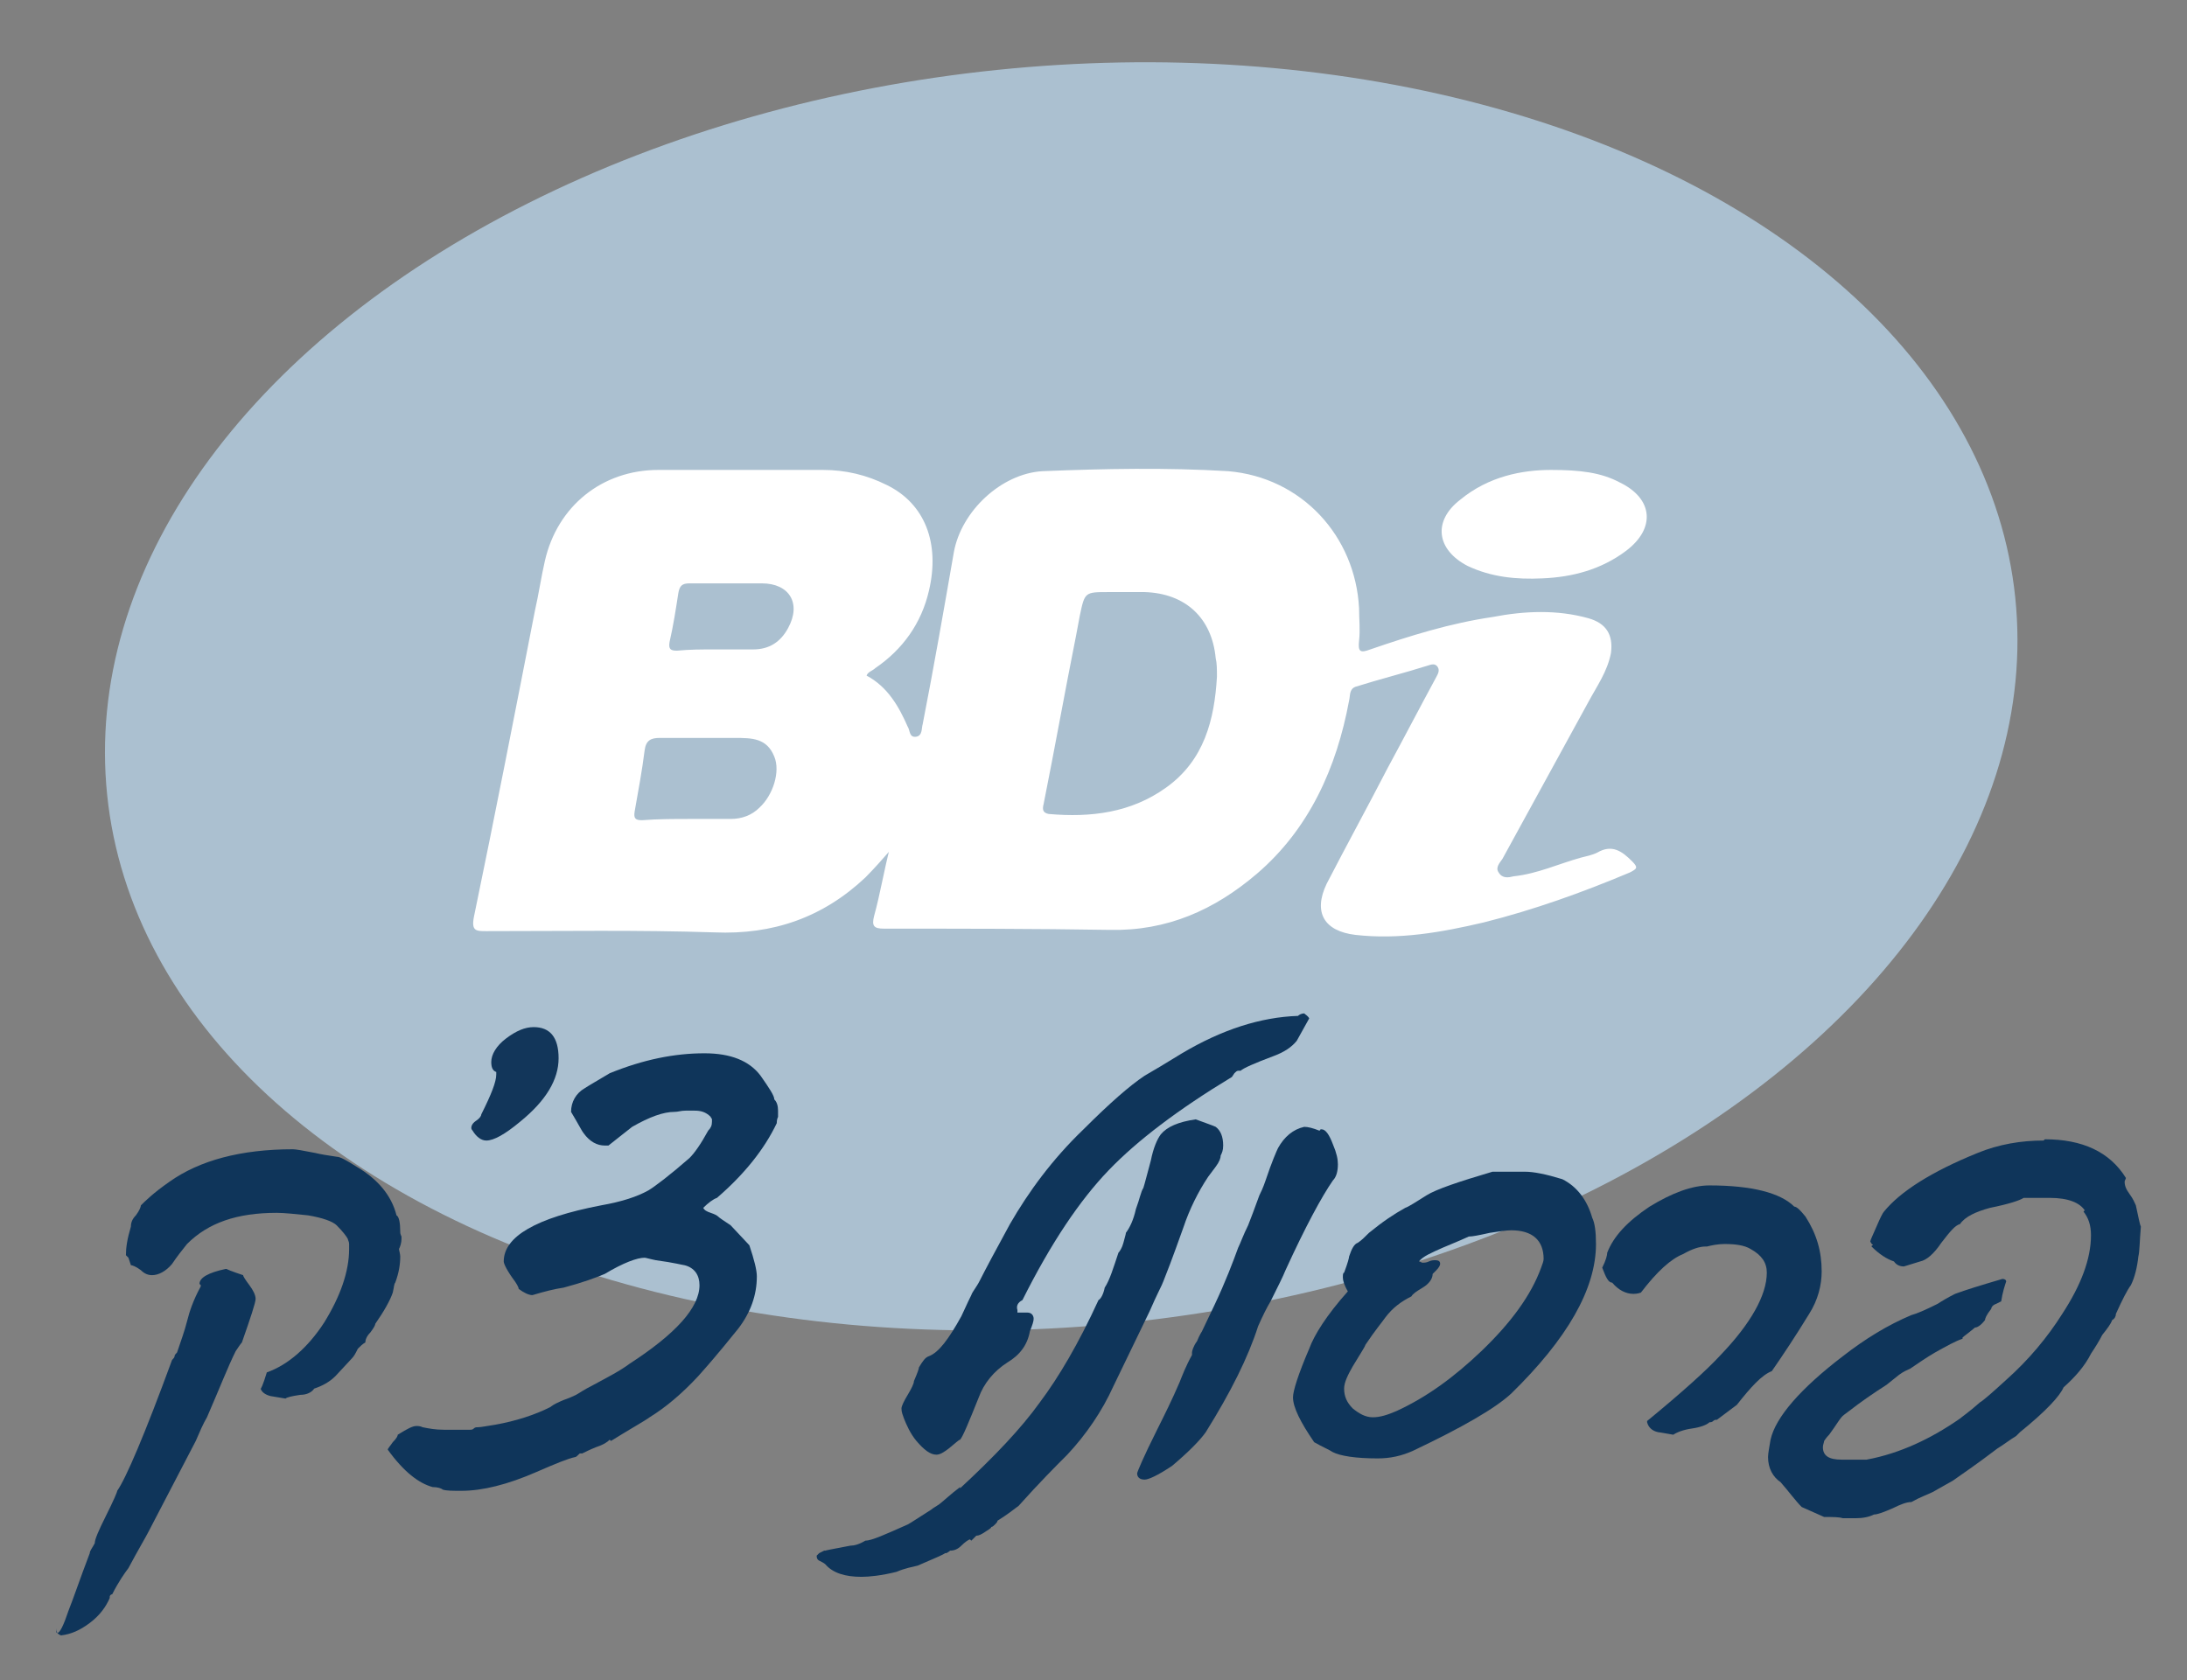
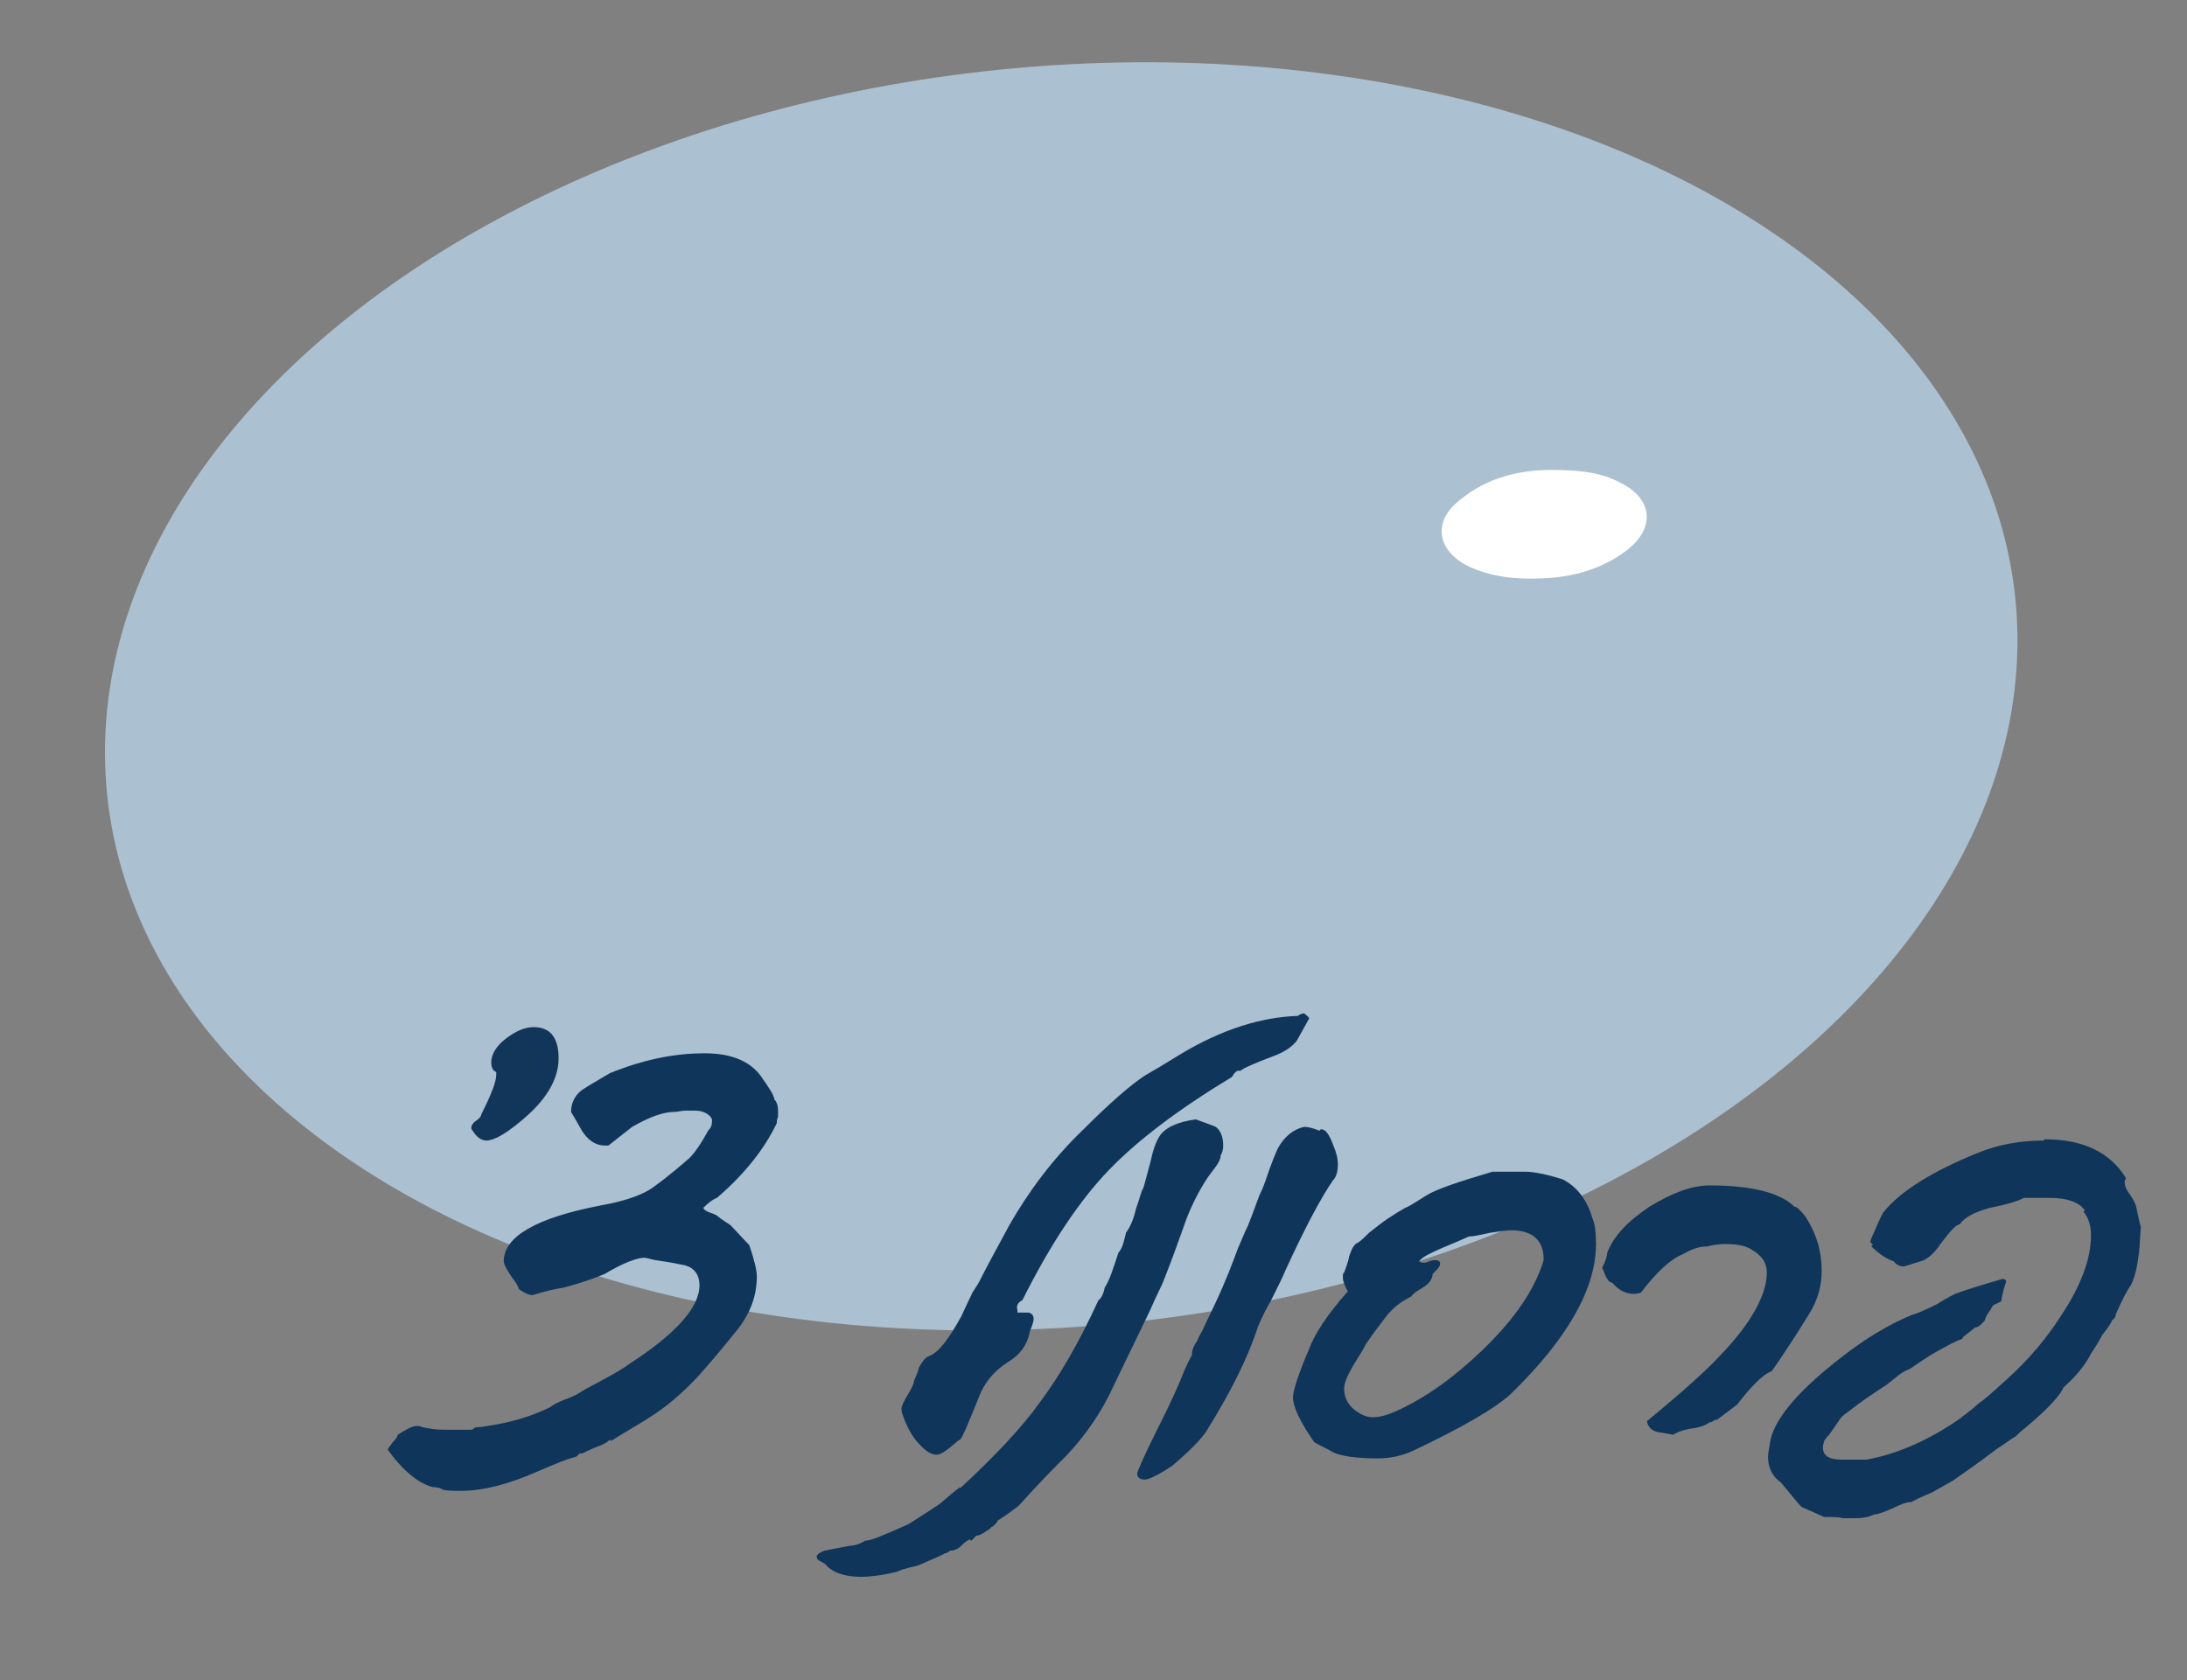
<svg xmlns="http://www.w3.org/2000/svg" version="1.1" id="Layer_3" x="0px" y="0px" viewBox="0 0 175.4 134.8" style="enable-background:new 0 0 175.4 134.8;" xml:space="preserve">
  <rect x="0" y="0" width="175.4" height="134.8" fill="#808080" stroke="none" />
  <style type="text/css">
	.st0{fill:#ABC0D0;}
	.st1{fill:#0F355A;}
	.st2{fill:#FFFFFF;}
	.st3{fill:#12365A;}
</style>
  <ellipse transform="matrix(0.995 -0.103 0.103 0.995 -5.311 9.107)" class="st0" cx="85.1" cy="55.8" rx="76.9" ry="50.5" />
  <g>
-     <path class="st1" d="M16.6,113.7c-0.3,0.5-0.6,1.2-0.9,1.9l-3.8,7.3c-0.2,0.4-0.8,1.4-1.6,2.9c-0.3,0.4-0.8,1.1-1.3,2.1   c-0.1,0-0.2,0.1-0.2,0.2v0.1c-0.3,0.7-0.8,1.4-1.6,2c-0.8,0.6-1.5,0.9-2.3,1c-0.3-0.1-0.4-0.3-0.4-0.6c0,0.3,0,0.4,0.1,0.4   c0.2,0,0.5-0.6,0.9-1.8c0.4-1,0.9-2.5,1.7-4.6c0-0.2,0.2-0.4,0.4-0.8c0-0.3,0.3-1,0.9-2.2c0.6-1.2,0.9-1.9,0.9-2   c0.7-1,2.2-4.5,4.4-10.5c0.1-0.1,0.2-0.2,0.2-0.3c0-0.1,0.1-0.2,0.2-0.3c0.3-0.9,0.6-1.7,0.8-2.5c0.2-0.8,0.5-1.7,1.1-2.8v-0.1   c0,0-0.1-0.1-0.1-0.1c0-0.5,0.7-0.9,2.1-1.2h0.1c-0.1,0,0.4,0.2,1.3,0.5c0,0.1,0.2,0.4,0.5,0.8c0.3,0.4,0.5,0.8,0.5,1.1   c0,0.3-0.4,1.5-1.1,3.5c-0.1,0.1-0.3,0.4-0.5,0.7C18.3,109.6,17.6,111.4,16.6,113.7z M32.2,99.4c0,0.3-0.1,0.6-0.2,0.8   c0,0.1,0.1,0.4,0.1,0.6c0,0.6-0.1,1.3-0.4,2.1c-0.1,0.1-0.1,0.4-0.2,0.8c-0.2,0.6-0.7,1.5-1.4,2.5c0,0.1-0.1,0.3-0.4,0.7   c-0.3,0.3-0.4,0.6-0.4,0.8c-0.2,0.1-0.4,0.3-0.6,0.5c-0.2,0.4-0.3,0.6-0.5,0.8l-1.3,1.4c-0.5,0.5-1.1,0.8-1.7,1   c-0.2,0.3-0.6,0.5-1.1,0.5c-0.7,0.1-1.1,0.2-1.2,0.3l-1.2-0.2c-0.4-0.1-0.7-0.3-0.8-0.6c0,0.1,0.2-0.3,0.5-1.3c1.7-0.6,3.3-2,4.6-4   c1.3-2.1,2-4.1,2-5.9v-0.4c0-0.2-0.1-0.3-0.1-0.4c-0.1-0.2-0.4-0.6-0.9-1.1c-0.3-0.3-1.1-0.6-2.3-0.8c-1-0.1-1.9-0.2-2.5-0.2   c-3.2,0-5.5,0.8-7.2,2.5c-0.4,0.5-0.8,1-1.2,1.6c-0.5,0.6-1.1,0.9-1.6,0.9c-0.3,0-0.6-0.1-0.9-0.4c-0.4-0.3-0.7-0.4-0.8-0.4   l-0.2-0.6l-0.2-0.2c0-0.6,0.1-1.3,0.4-2.3c0-0.3,0.1-0.6,0.4-0.9c0.3-0.4,0.4-0.7,0.4-0.8c0.3-0.3,1-1,2.3-1.9   c2.4-1.7,5.7-2.6,9.9-2.6c0.2,0,0.8,0.1,1.8,0.3c0.4,0.1,1,0.2,1.7,0.3c0.3,0,0.8,0.3,1.6,0.8c1.7,1,2.8,2.3,3.2,3.9   c0.2,0.1,0.3,0.6,0.3,1.3c0,0.1,0,0.2,0.1,0.4C32.2,99.2,32.2,99.3,32.2,99.4z" />
    <path class="st1" d="M62.3,90.1c-1,2.1-2.6,4.1-4.8,6c-0.3,0.1-0.7,0.4-1.1,0.8c0.1,0.2,0.3,0.3,0.6,0.4c0.3,0.1,0.5,0.2,0.6,0.3   c0.1,0.1,0.4,0.3,1,0.7l1.5,1.6c0.4,1.2,0.6,2,0.6,2.5c0,1.5-0.5,2.9-1.5,4.2c-0.5,0.6-1.5,1.9-3.2,3.8c-1.3,1.4-2.6,2.5-3.9,3.3   c-0.4,0.3-1.5,0.9-3.1,1.9l-0.1-0.1c-0.2,0.2-0.5,0.4-1.1,0.6c-0.5,0.2-0.9,0.4-1.1,0.5h-0.2c-0.2,0.2-0.3,0.3-0.4,0.3   c-0.5,0.1-1.5,0.5-3.1,1.2c-2.3,1-4.3,1.5-6,1.5c-0.7,0-1.2,0-1.5-0.1c-0.1-0.1-0.4-0.2-0.8-0.2c-1.1-0.3-2.3-1.2-3.6-3   c0-0.1,0.2-0.3,0.4-0.6c0.3-0.3,0.4-0.5,0.4-0.6c0.8-0.5,1.2-0.7,1.5-0.7c0.1,0,0.3,0,0.5,0.1c0.5,0.1,1,0.2,1.7,0.2   c0.4,0,1.1,0,1.9,0c0,0,0.1,0,0.2,0c0.1,0,0.2,0,0.3-0.1c0.1-0.1,0.2-0.1,0.3-0.1c0.3,0,0.7-0.1,1.4-0.2c1.7-0.3,3.2-0.8,4.4-1.4   c0.4-0.3,0.7-0.4,0.9-0.5c0.2-0.1,0.6-0.2,1.2-0.5c0.2-0.1,0.6-0.4,1.4-0.8c1.1-0.6,2.1-1.1,2.9-1.7c3.7-2.4,5.6-4.5,5.6-6.3   c0-0.8-0.4-1.4-1.2-1.6c-0.1,0-0.8-0.2-2.3-0.4c-0.5-0.1-0.8-0.2-0.9-0.2c-0.6,0-1.7,0.4-3.2,1.3c-0.7,0.3-1.8,0.7-3.3,1.1   c-0.7,0.1-1.5,0.3-2.5,0.6c-0.3,0-0.7-0.2-1.1-0.5c0-0.1-0.1-0.3-0.3-0.6c-0.6-0.8-0.9-1.4-0.9-1.6c0-2,2.6-3.5,7.8-4.5   c1.7-0.3,2.9-0.7,3.8-1.2c0.5-0.3,1.7-1.2,3.3-2.6c0.4-0.4,0.9-1.1,1.5-2.2c0.2-0.2,0.3-0.4,0.3-0.7v-0.2c0-0.1-0.1-0.1-0.1-0.2   c-0.4-0.4-0.8-0.5-1.3-0.5H55c-0.4,0-0.6,0.1-0.9,0.1c-0.9,0-2,0.4-3.4,1.2c-0.4,0.3-1,0.8-1.9,1.5h-0.3c-0.6,0-1.2-0.3-1.7-1   c-0.1-0.1-0.4-0.7-1-1.7c0-0.8,0.4-1.5,1.1-1.9c0.3-0.2,1-0.6,2-1.2c2.7-1.1,5.2-1.6,7.6-1.6c2.1,0,3.6,0.6,4.5,1.8   c0.7,1,1.1,1.6,1.1,1.9c0.2,0.2,0.3,0.5,0.3,0.9v0.5C62.3,89.8,62.3,90,62.3,90.1z" />
    <path class="st1" d="M105,81.7l-1,1.8c-0.4,0.5-1,0.9-1.8,1.2c-1.6,0.6-2.5,1-2.7,1.2h-0.2c-0.1,0-0.2,0.1-0.3,0.2l-0.2,0.3   c-4.3,2.6-7.6,5.1-9.9,7.5c-2.3,2.4-4.6,5.8-6.9,10.4c-0.4,0.2-0.5,0.5-0.4,0.8v0.2h0.8c0.3,0,0.5,0.2,0.5,0.5c0,0.2-0.1,0.5-0.3,1   c-0.2,1.1-0.8,1.9-1.8,2.5c-1.1,0.7-1.9,1.7-2.3,2.8c-0.8,2-1.3,3.2-1.5,3.4c-0.1,0-0.4,0.3-0.9,0.7c-0.4,0.3-0.7,0.5-1,0.5   c-0.5,0-1-0.4-1.6-1.1c-0.5-0.6-0.8-1.3-1-1.8c-0.1-0.3-0.2-0.5-0.2-0.8c0-0.2,0.2-0.6,0.5-1.1s0.5-0.9,0.5-1.1   c0.3-0.7,0.4-1,0.4-1.1c0.3-0.5,0.5-0.8,0.8-0.9c0.8-0.3,1.6-1.4,2.6-3.2c0.2-0.4,0.4-0.9,0.8-1.7c0.1-0.3,0.4-0.6,0.7-1.2   c0.4-0.8,1.2-2.3,2.4-4.5c1.5-2.6,3.4-5.2,5.9-7.6c2.1-2.1,3.7-3.5,4.9-4.3c0.7-0.4,1.7-1,3-1.8c3.2-1.9,6.3-2.9,9.3-3   c0.1-0.1,0.3-0.2,0.5-0.2C104.7,81.4,104.9,81.5,105,81.7z" />
    <path class="st1" d="M98.1,91.9c0,0.4-0.1,0.6-0.2,0.8c0,0.2-0.1,0.5-0.4,0.9l-0.6,0.8c-0.8,1.2-1.5,2.6-2,4.1   c-0.3,0.8-0.8,2.3-1.6,4.3c-0.1,0.3-0.5,1-1.1,2.4l-2.9,6c-0.9,2-2.2,3.9-3.7,5.5c-0.9,0.9-2.2,2.2-3.9,4.1   c-0.4,0.3-0.9,0.7-1.7,1.2c0,0.1-0.1,0.2-0.2,0.3c-0.1,0.1-0.2,0.2-0.3,0.2c0,0.1-0.2,0.2-0.5,0.4c-0.3,0.2-0.5,0.3-0.7,0.3   l-0.4,0.4l-0.1-0.1c-0.1,0-0.4,0.2-0.7,0.5c-0.3,0.3-0.6,0.4-0.9,0.4c-0.1,0.1-0.3,0.2-0.3,0.2h-0.1c-0.1,0.1-0.8,0.4-2.2,1   c-0.4,0.1-1,0.2-1.7,0.5c-1.2,0.3-2.2,0.4-2.8,0.4c-1.3,0-2.3-0.3-2.9-1c-0.1-0.1-0.3-0.2-0.5-0.3c-0.2-0.1-0.2-0.3-0.2-0.4   l0.2-0.2l0.4-0.2h0.2c-0.3,0,0.4-0.1,1.9-0.4c0.3,0,0.7-0.1,1.2-0.4c0.5,0,1.6-0.5,3.4-1.3c0.2-0.1,0.8-0.5,1.9-1.2   c0.1-0.1,0.3-0.2,0.6-0.4c0.4-0.3,0.9-0.8,1.7-1.4l0,0.1c2.7-2.5,4.9-4.8,6.4-6.9c1.5-2,3.1-4.7,4.7-8.2c0.2-0.1,0.4-0.5,0.5-1   c0.4-0.6,0.7-1.6,1.1-2.8c0.1-0.1,0.3-0.4,0.4-0.8c0.1-0.4,0.2-0.7,0.2-0.8c0.3-0.4,0.6-1,0.8-1.9c0.3-0.8,0.4-1.4,0.6-1.7   c0.1-0.3,0.3-1.1,0.6-2.2c0.2-1,0.5-1.7,0.8-2.1c0.5-0.6,1.4-1,2.8-1.2c0.8,0.3,1.4,0.5,1.6,0.6C97.9,90.7,98.1,91.2,98.1,91.9z" />
    <path class="st1" d="M100.9,106.4c-0.8,2.5-2.2,5.3-4.2,8.5c-0.5,0.7-1.4,1.6-2.7,2.7c-1.2,0.8-1.9,1.1-2.2,1.1   c-0.4,0-0.6-0.2-0.6-0.5c0-0.1,0.5-1.3,1.6-3.5c0.6-1.2,1.2-2.4,1.8-3.8c0.2-0.5,0.5-1.3,1-2.2v-0.2c0-0.1,0.1-0.5,0.4-0.9   c0.2-0.5,0.4-0.8,0.4-0.8l1-2.1c0.9-1.9,1.5-3.5,1.9-4.6c0.2-0.4,0.4-1,0.8-1.8c0.2-0.5,0.5-1.3,0.9-2.4c0.1-0.2,0.3-0.6,0.5-1.2   c0.5-1.5,0.9-2.4,1-2.6c0.5-0.9,1.2-1.5,2.1-1.7c0.3,0,0.7,0.1,1.2,0.3c0,0,0.1,0,0.1-0.1h0.1c0.3,0,0.6,0.4,0.9,1.2   c0.3,0.7,0.4,1.2,0.4,1.6c0,0.5-0.1,1-0.4,1.3c-0.9,1.3-2.2,3.7-3.8,7.2c-0.2,0.5-0.6,1.3-1.2,2.5   C101.6,104.9,101.3,105.5,100.9,106.4z" />
    <path class="st1" d="M128,99.8c0,3.6-2.3,7.6-6.8,12c-1.3,1.2-3.9,2.7-7.9,4.6c-0.9,0.4-1.8,0.6-2.8,0.6c-1.8,0-3-0.2-3.6-0.5   c-0.3-0.2-0.8-0.4-1.5-0.8c-1.1-1.6-1.7-2.8-1.7-3.6c0-0.5,0.4-1.8,1.3-3.9c0.4-1.1,1.4-2.7,3.1-4.6c-0.3-0.5-0.4-0.9-0.4-1.1   c0-0.2,0-0.4,0.1-0.4c0.3-0.8,0.4-1.2,0.4-1.3c0.2-0.6,0.4-1,0.7-1.1c0.3-0.2,0.5-0.4,0.9-0.8c1.1-0.9,2-1.5,2.9-2   c0.3-0.1,0.9-0.5,1.7-1c0.8-0.5,2.6-1.1,5.3-1.9h2.6c0.7,0,1.7,0.2,3,0.6c1.2,0.6,2,1.7,2.4,3.1C127.9,98.1,128,98.8,128,99.8z    M123.8,101c0-1.5-0.9-2.3-2.6-2.3c-0.4,0-1,0.1-1.7,0.2c-0.9,0.2-1.4,0.3-1.7,0.3c-0.2,0.1-0.9,0.4-2.1,0.9   c-0.9,0.4-1.6,0.7-1.9,1.1c0.1,0,0.2,0.1,0.3,0.1s0.3,0,0.5-0.1c0.2-0.1,0.4-0.1,0.5-0.1c0.3,0,0.4,0.1,0.4,0.3   c0,0.1-0.1,0.3-0.3,0.5c-0.2,0.2-0.3,0.3-0.3,0.3c0,0.4-0.3,0.8-0.8,1.1c-0.5,0.3-0.8,0.5-0.9,0.7c-0.8,0.4-1.5,0.9-2.1,1.7   c-0.2,0.3-0.8,1-1.6,2.2c0,0.1-0.4,0.7-1,1.7c-0.4,0.7-0.7,1.3-0.7,1.8c0,0.6,0.2,1.1,0.7,1.6c0.5,0.4,1,0.7,1.6,0.7   c0.6,0,1.2-0.2,1.9-0.5c2.4-1.1,4.6-2.7,6.8-4.8c2.4-2.3,4-4.5,4.8-6.7C123.7,101.4,123.8,101.2,123.8,101z" />
    <path class="st1" d="M139.3,112.7l-1.6,1.2c-0.1,0-0.2,0-0.3,0.1c-0.1,0.1-0.2,0.1-0.3,0.1c-0.2,0.2-0.7,0.4-1.4,0.5   c-0.7,0.1-1.2,0.3-1.5,0.5c-0.6-0.1-1.1-0.2-1.2-0.2c-0.5-0.1-0.8-0.4-0.9-0.8V114c2.8-2.3,4.8-4.1,5.9-5.3   c2.4-2.5,3.7-4.8,3.7-6.6c0-0.8-0.4-1.4-1.3-1.9c-0.5-0.3-1.2-0.4-2.1-0.4c-0.5,0-1,0.1-1.4,0.2h-0.1c-0.5,0-1.1,0.2-1.8,0.6   c-1,0.4-2.1,1.4-3.4,3.1c-0.3,0.1-0.5,0.1-0.6,0.1c-0.6,0-1.2-0.3-1.7-0.9c-0.3,0-0.5-0.4-0.8-1.2c0.3-0.6,0.4-1,0.4-1.2   c0.5-1.3,1.6-2.5,3.4-3.7c1.8-1.1,3.4-1.7,4.8-1.7c3.4,0,5.7,0.6,6.8,1.7c0.2,0,0.5,0.3,0.9,0.8c0.9,1.4,1.3,2.8,1.3,4.4   c0,1.1-0.3,2.3-1,3.4c-1.1,1.8-2.1,3.3-3,4.6C141.3,110.3,140.4,111.3,139.3,112.7z" />
    <path class="st1" d="M171.7,98.4c-0.1,1.2-0.1,2-0.2,2.4c-0.1,0.9-0.3,1.7-0.6,2.3c-0.3,0.4-0.7,1.2-1.2,2.3c0,0.2-0.1,0.4-0.3,0.5   c-0.1,0.3-0.4,0.7-0.8,1.2c-0.2,0.4-0.5,0.9-0.9,1.5c-0.5,1-1.3,1.9-2.2,2.7c-0.3,0.7-1.4,1.9-3.5,3.6l-0.3,0.3   c-0.5,0.3-1,0.7-1.5,1c-1.7,1.3-2.9,2.1-3.6,2.6c-0.2,0.1-0.7,0.4-1.6,0.9c-0.4,0.2-1,0.4-1.7,0.8c-0.4,0-0.9,0.2-1.5,0.5   c-0.7,0.3-1.2,0.5-1.5,0.5c-0.4,0.2-0.9,0.3-1.5,0.3h-1c-0.3-0.1-0.8-0.1-1.5-0.1l-1.8-0.8c-0.5-0.5-1-1.2-1.7-2   c-0.6-0.4-1-1.1-1-2c0-0.3,0.1-0.8,0.2-1.4c0.4-1.8,2.4-4.1,5.8-6.7c1.8-1.4,3.6-2.5,5.5-3.3c0.4-0.1,1.1-0.4,2.1-0.9   c0.3-0.2,0.8-0.5,1.4-0.8c0.8-0.3,2.1-0.7,3.8-1.2c0.2,0,0.3,0.1,0.3,0.2c-0.1,0.3-0.3,0.9-0.4,1.6l-0.4,0.2   c-0.3,0.1-0.4,0.3-0.4,0.4c-0.4,0.5-0.5,0.8-0.5,0.9c-0.3,0.4-0.6,0.6-0.8,0.6c-0.6,0.5-0.9,0.7-1,0.8v0.1   c-0.6,0.2-1.3,0.6-2.2,1.1c-0.7,0.4-1.4,0.9-2,1.3c-0.2,0.1-0.5,0.2-0.9,0.5l-1,0.8c-1.1,0.7-2.1,1.4-3,2.1l-0.4,0.3   c-0.3,0.2-0.6,0.8-1.2,1.6c-0.1,0.1-0.2,0.2-0.4,0.5c0,0.1-0.1,0.3-0.1,0.5c0,0.7,0.5,1,1.5,1h0.9c0.1,0,0.2,0,0.3,0h0.3   c0.1,0,0.2,0,0.3,0h0.2c2.7-0.5,5.2-1.7,7.5-3.3c0.1-0.1,0.7-0.5,1.6-1.3c0.2-0.1,0.9-0.7,2.1-1.8c1.8-1.6,3.3-3.4,4.5-5.3   c1.5-2.3,2.3-4.4,2.3-6.3c0-0.8-0.2-1.4-0.6-1.9l0.1-0.1c-0.4-0.6-1.3-1-2.8-1c-0.1,0-0.4,0-1,0c-0.4,0-0.8,0-1.1,0   c-0.3,0.2-1.2,0.5-2.7,0.8c-1.1,0.3-2,0.7-2.4,1.3c-0.4,0.1-0.8,0.6-1.5,1.5c-0.6,0.9-1.2,1.4-1.7,1.5l-1.3,0.4   c-0.3,0-0.6-0.1-0.8-0.4c-0.6-0.2-1.2-0.6-1.8-1.2c0,0,0-0.1,0.1-0.1v-0.1c0,0.1-0.1,0-0.2-0.2c0-0.1,0.2-0.5,0.5-1.2   c0.3-0.7,0.5-1.1,0.6-1.2c1.3-1.6,3.8-3.2,7.5-4.7c1.7-0.7,3.5-1,5.3-1l0.1-0.1c3,0,5.2,1,6.5,3.1c0,0.1-0.1,0.2-0.1,0.3   c0,0.3,0.1,0.6,0.4,1c0.3,0.4,0.4,0.7,0.5,0.9C171.5,97.6,171.6,98.2,171.7,98.4z" />
  </g>
  <g>
-     <path id="XMLID_78_" class="st2" d="M71.5,68.1c-0.7,0.8-1.4,1.6-2.1,2.3C66,73.6,62,75,57.3,74.8c-6.1-0.2-12.2-0.1-18.3-0.1   c-0.8,0-1.2,0-1-1.1c1.7-8.2,3.3-16.4,4.9-24.6c0.3-1.3,0.5-2.7,0.8-4c1-4.4,4.6-7.3,9.1-7.3c4.4,0,8.8,0,13.2,0   c1.8,0,3.5,0.4,5.1,1.2c3.1,1.5,4.3,4.7,3.4,8.5c-0.6,2.6-2.1,4.7-4.3,6.2c-0.2,0.2-0.6,0.3-0.7,0.6c1.7,0.9,2.6,2.5,3.3,4.1   c0.2,0.3,0.1,0.9,0.7,0.8c0.5-0.1,0.4-0.7,0.5-1c0.9-4.6,1.7-9.2,2.5-13.8c0.6-3.3,3.8-6.3,7.1-6.5c5-0.2,9.9-0.3,14.9,0   c5.9,0.5,10.2,5.2,10.5,11c0,0.9,0.1,1.7,0,2.6c-0.1,0.9,0.1,1,0.9,0.7c3.2-1.1,6.4-2.1,9.8-2.6c2.6-0.5,5.2-0.6,7.7,0.1   c1.4,0.4,2,1.3,1.8,2.8c-0.3,1.5-1.1,2.6-1.8,3.9c-2.3,4.2-4.6,8.4-6.9,12.6c-0.2,0.3-0.6,0.7-0.3,1.1c0.3,0.5,0.8,0.4,1.2,0.3   c1.9-0.2,3.6-1,5.4-1.5c0.4-0.1,0.9-0.2,1.3-0.4c1.2-0.7,2-0.1,2.8,0.7c0.5,0.5,0.4,0.6-0.2,0.9c-3.8,1.6-7.7,3-11.7,4   c-3.4,0.8-6.8,1.4-10.3,1c-2.5-0.3-3.4-1.8-2.3-4.1c1.6-3.1,3.3-6.2,4.9-9.3c1.3-2.4,2.6-4.9,3.9-7.3c0.1-0.2,0.3-0.5,0.1-0.8   c-0.2-0.3-0.5-0.2-0.8-0.1c-1.9,0.6-3.9,1.1-5.8,1.7c-0.5,0.2-0.4,0.7-0.5,1.1c-1,5.4-3.2,10.3-7.4,13.9c-3.4,2.9-7.2,4.6-11.8,4.5   c-6-0.1-12.1-0.1-18.1-0.1c-0.8,0-1-0.2-0.8-1c0.5-1.8,0.8-3.7,1.3-5.6C71.6,68.1,71.5,68.1,71.5,68.1z M97.6,54.3   c0-0.6,0-1.1-0.1-1.5c-0.3-3.2-2.4-5.2-5.7-5.3c-1,0-1.9,0-2.9,0c-1.9,0-1.9,0-2.3,1.9c-0.1,0.5-0.2,1.1-0.3,1.6   c-0.9,4.5-1.7,9-2.6,13.5c-0.1,0.4-0.1,0.7,0.4,0.8c3.4,0.3,6.6-0.1,9.4-2.1C96.6,61,97.4,57.7,97.6,54.3z M55.3,65.7   c1.1,0,2.2,0,3.3,0c0.9,0,1.7-0.3,2.3-0.9c1.1-1,1.7-2.9,1.2-4.1c-0.6-1.5-1.8-1.5-3.2-1.5c-2,0-4,0-6,0c-0.7,0-1.1,0.2-1.2,1   c-0.2,1.6-0.5,3.2-0.8,4.9c-0.1,0.6,0.1,0.7,0.6,0.7C52.8,65.7,54.1,65.7,55.3,65.7z M57.3,52.1c1,0,2,0,3.1,0   c1.3,0,2.2-0.6,2.8-1.7c1.1-2,0.1-3.6-2.1-3.6c-1.9,0-3.9,0-5.8,0c-0.6,0-0.8,0.2-0.9,0.8c-0.2,1.3-0.4,2.6-0.7,3.9   c-0.1,0.6,0.1,0.7,0.6,0.7C55.3,52.1,56.3,52.1,57.3,52.1z" />
    <path id="XMLID_71_" class="st2" d="M124.4,37.7c2.3,0,4,0.2,5.5,1c2.7,1.3,2.9,3.7,0.5,5.5c-2,1.5-4.3,2.1-6.7,2.2   c-2.1,0.1-4.1-0.1-6-1c-2.5-1.3-2.8-3.6-0.6-5.3C119.4,38.2,122.1,37.7,124.4,37.7z" />
  </g>
  <g>
    <path class="st3" d="M44.8,84.9c0,1.7-1,3.4-3.1,5.1c-1.2,1-2.1,1.5-2.7,1.5c-0.4,0-0.8-0.3-1.1-0.8c0,0-0.1-0.1-0.1-0.2   c0-0.2,0.1-0.4,0.4-0.6c0.3-0.2,0.4-0.4,0.4-0.5c0.8-1.6,1.2-2.6,1.2-3.2v-0.2c-0.3-0.1-0.4-0.4-0.4-0.8c0-0.6,0.4-1.3,1.2-1.9   c0.8-0.6,1.5-0.9,2.2-0.9C44.1,82.4,44.8,83.2,44.8,84.9z" />
  </g>
</svg>